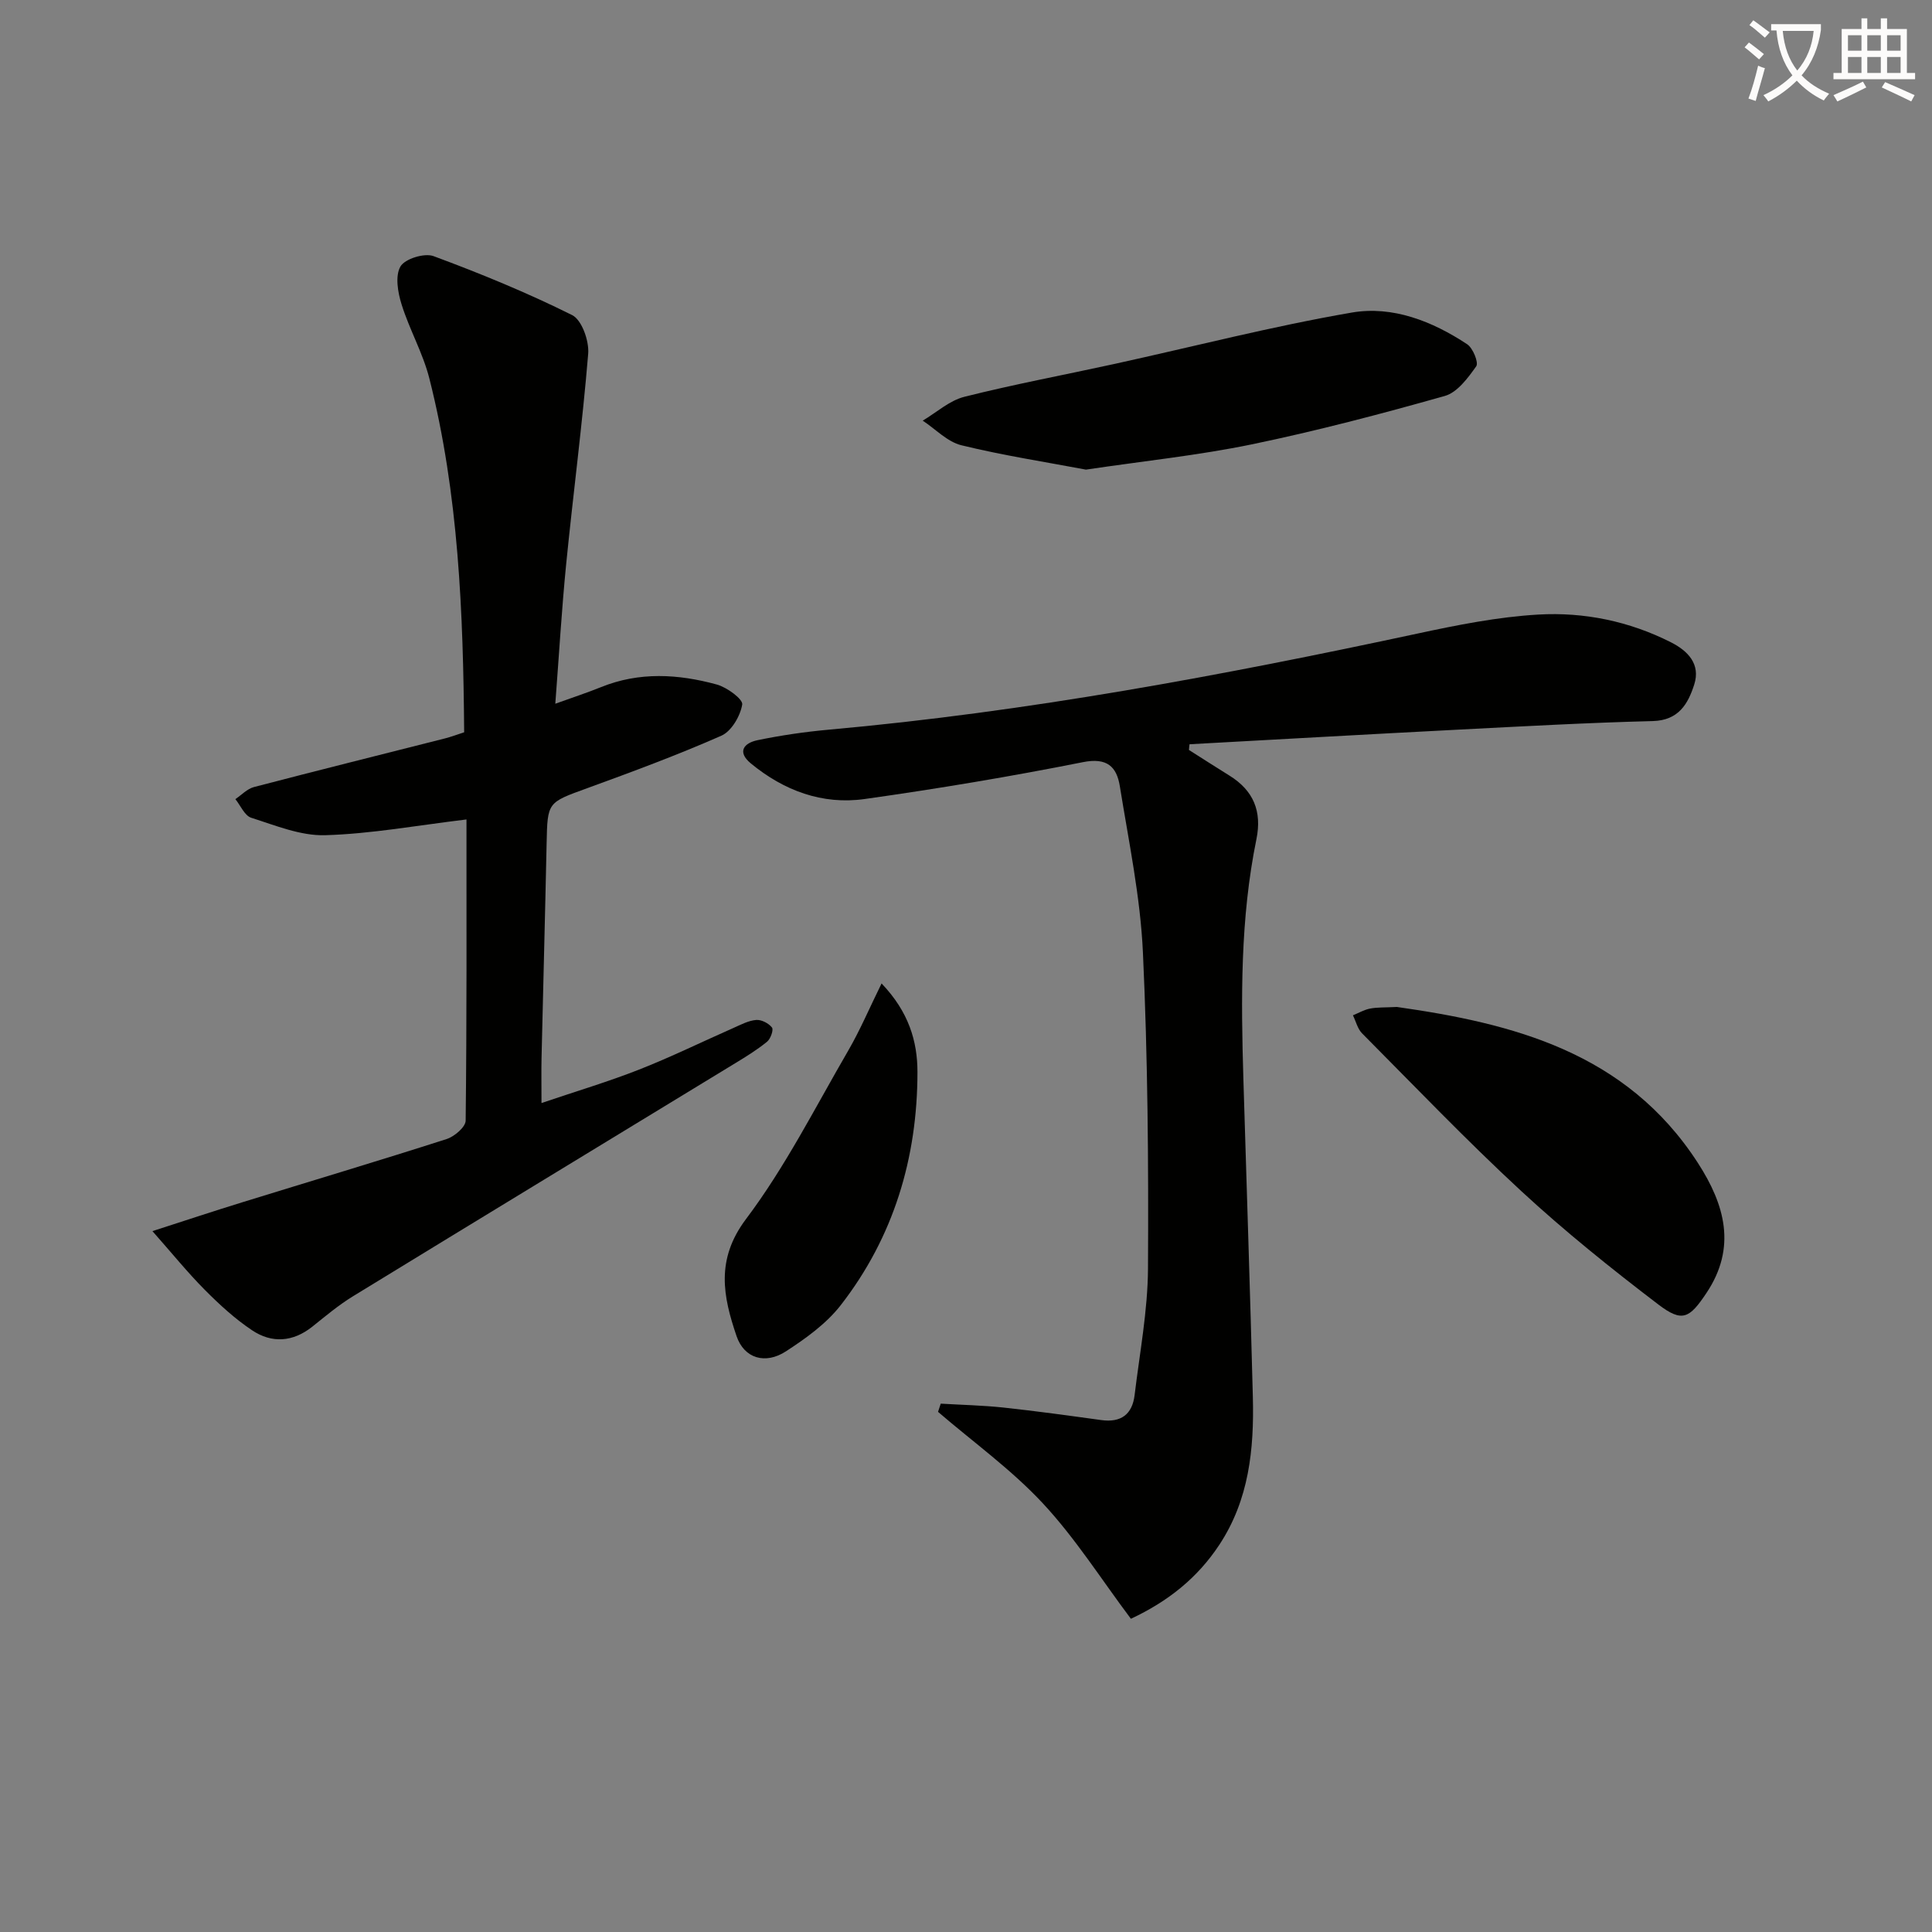
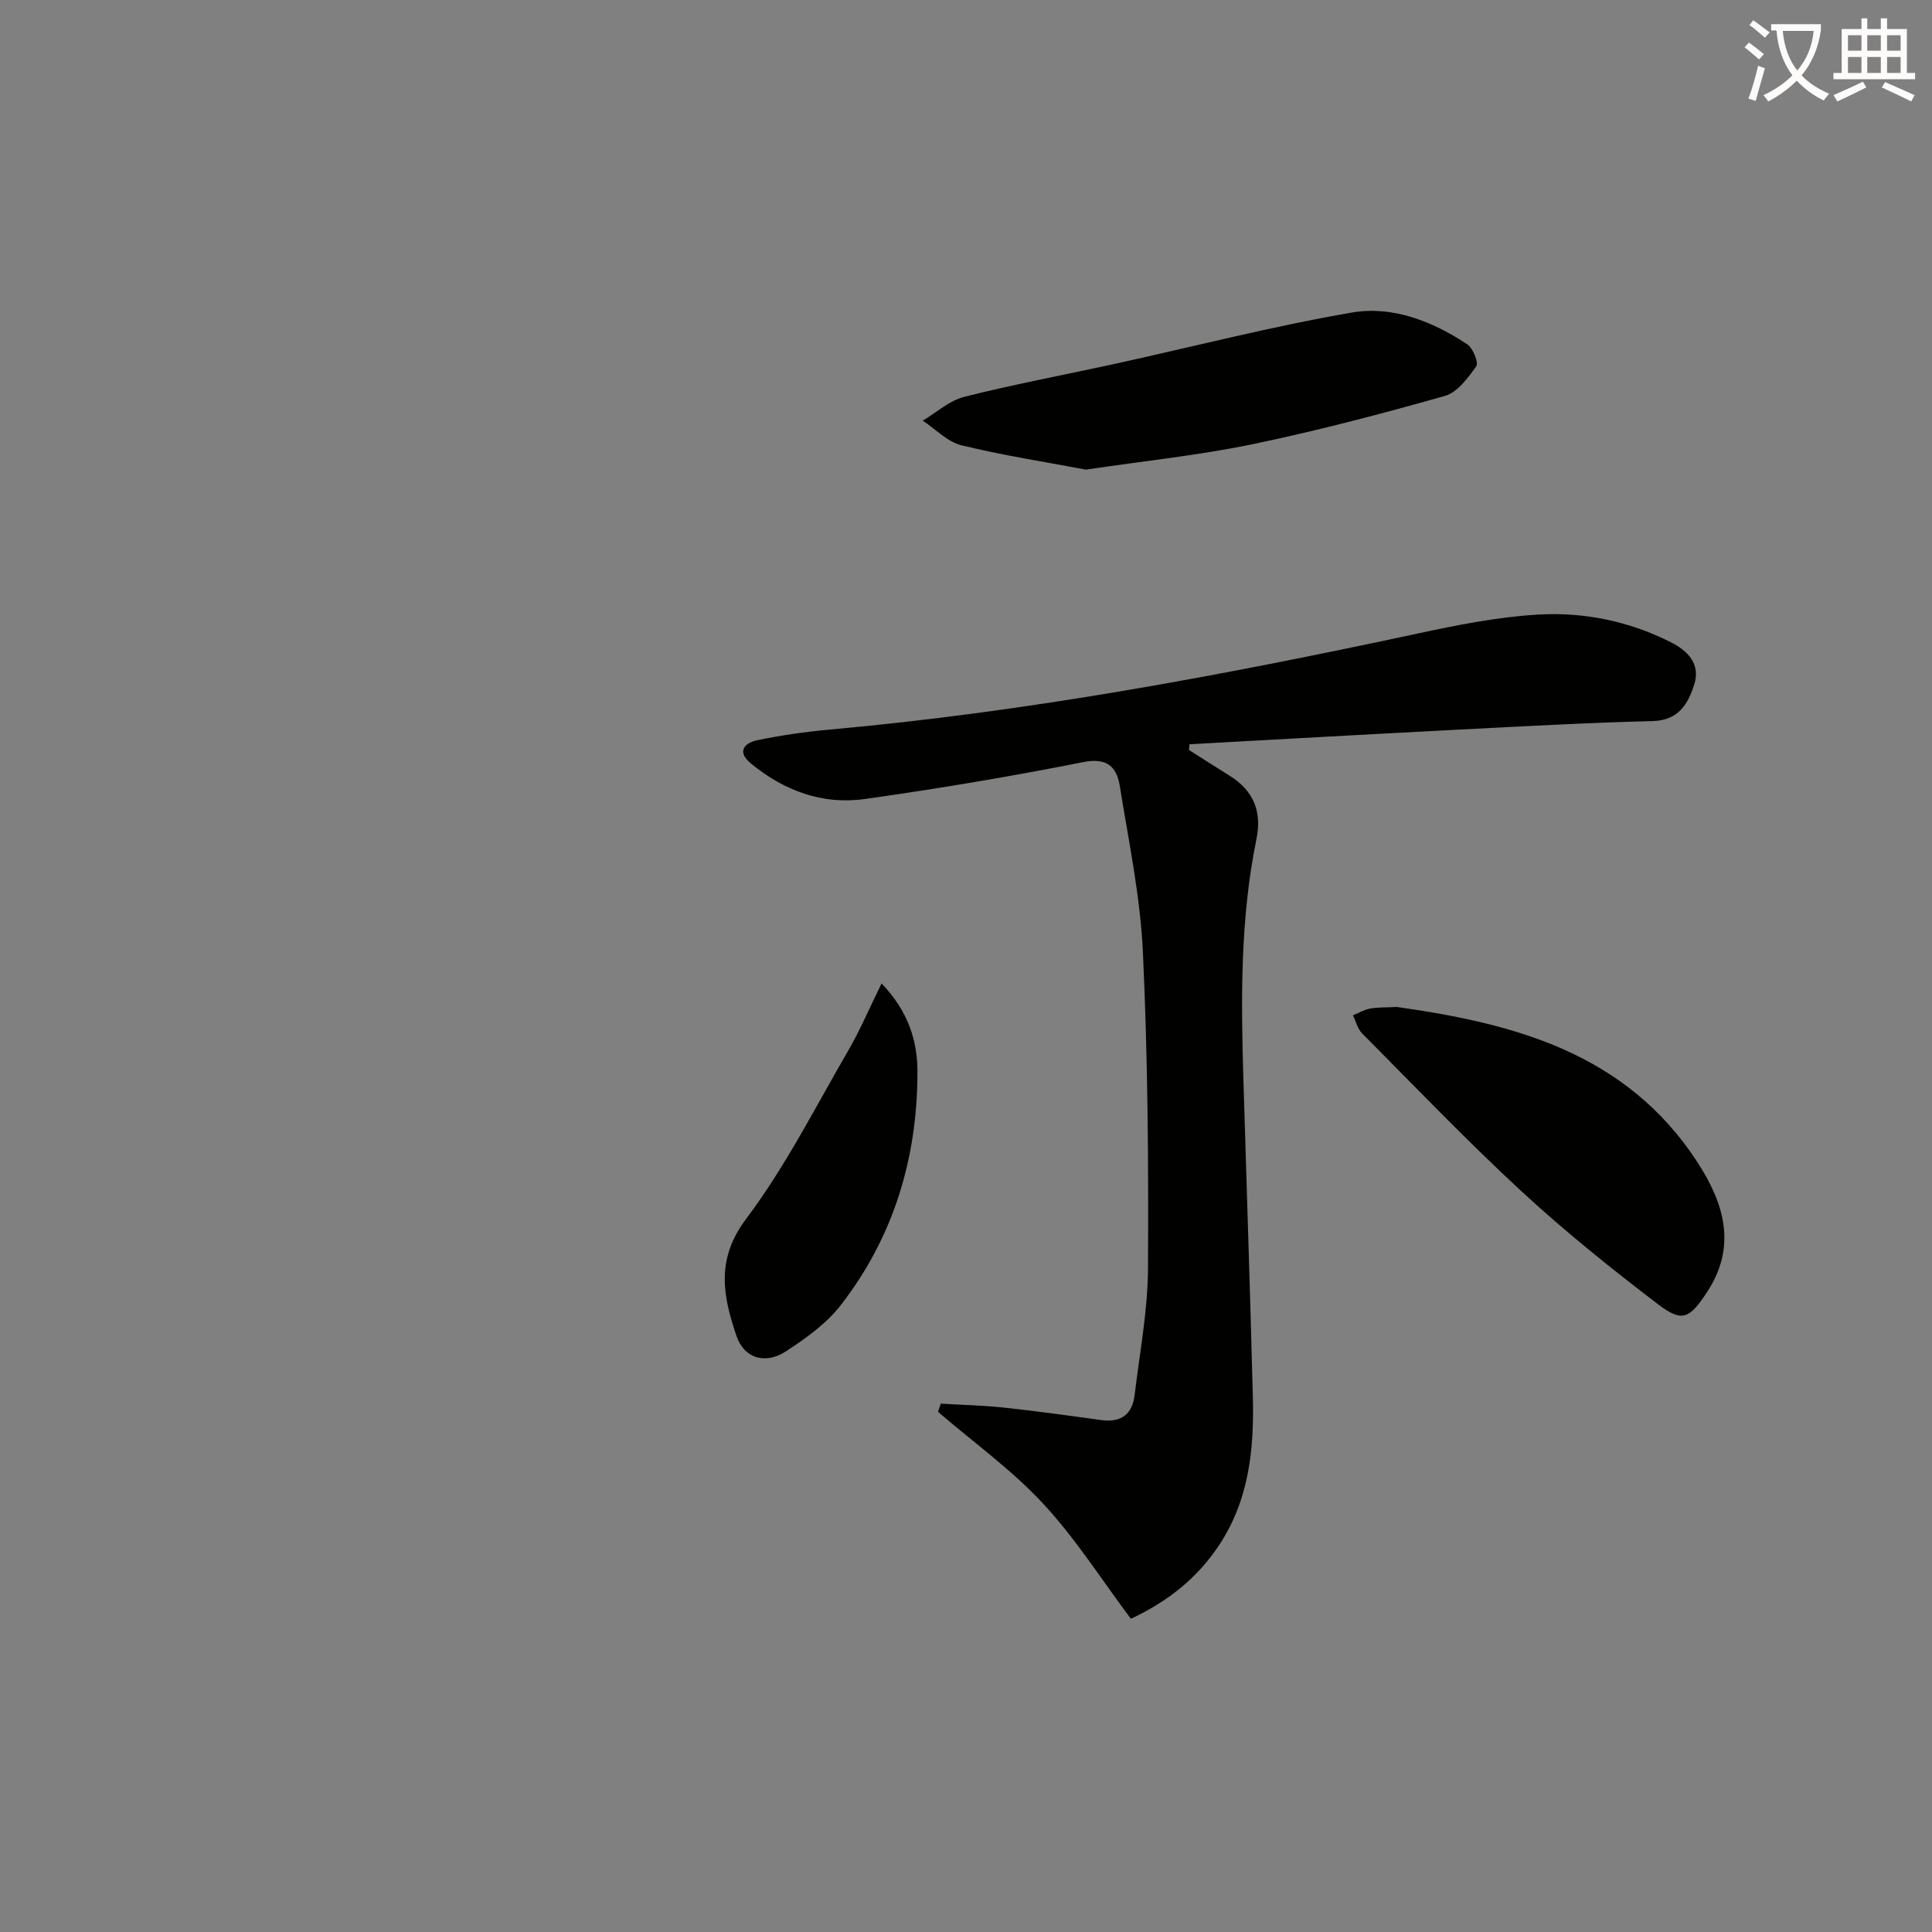
<svg xmlns="http://www.w3.org/2000/svg" enable-background="new 0 0 400 400" viewBox="0 0 400 400">
  <rect x="0" y="0" width="400" height="400" fill="#808080" stroke="none" />
  <path d="m362.1 8.8c1.1.8 2.1 1.6 3.1 2.4l-1 1.1c-1.3-1.1-2.3-2-3-2.5zm1.9 4.8c.5.2.9.4 1.4.5-.6 2.3-1.3 4.5-1.9 6.8l-1.5-.5c.8-2.1 1.4-4.3 2-6.8zm-1-9.4c1.3.9 2.4 1.8 3.4 2.5l-1 1.1c-1.4-1.2-2.4-2.1-3.2-2.6zm3.7 2.2v-1.4h10.3v1.2c-.5 3.6-1.8 6.8-4 9.4 1.5 1.6 3.4 2.8 5.7 3.8-.3.4-.7.8-1.1 1.4-2.3-1.1-4.1-2.5-5.6-4.1-1.6 1.6-3.6 3.1-5.9 4.3-.3-.5-.7-.9-1-1.3 2.4-1.1 4.4-2.5 6-4.1-1.9-2.5-3-5.6-3.3-9.3h-1.1zm8.8 0h-6.4c.3 3.3 1.3 6 3 8.2 2-2.3 3.1-5.1 3.4-8.2z" fill="#fcfbfa" />
  <path d="m385.3 3.8h1.3v2.2h2.8v-2.2h1.3v2.2h4.1v9.1h1.7v1.3h-16.9v-1.3h1.7v-9.1h4.1v-2.2zm.4 13.1.7 1.2c-1.8.9-3.8 1.9-6 2.9-.2-.4-.5-.8-.8-1.3 2.3-1 4.3-1.9 6.1-2.8zm-3.1-6.4h2.8v-3.2h-2.8zm0 4.6h2.8v-3.3h-2.8zm4-4.6h2.8v-3.2h-2.8zm0 4.6h2.8v-3.3h-2.8zm3.7 1.9c2.1.9 4.1 1.8 6.1 2.7l-.7 1.3c-2.2-1.1-4.2-2-6.1-2.9zm3.2-9.7h-2.8v3.2h2.8zm-2.8 7.8h2.8v-3.3h-2.8z" fill="#fcfbfa" />
  <g fill="#010100">
    <path d="m246.16 155.27c2.79 1.77 5.56 3.56 8.37 5.3 4.98 3.08 6.78 7.39 5.6 13.17-3.36 16.42-3.2 33.06-2.7 49.7.66 21.95 1.4 43.89 1.96 65.84.27 10.74-.78 21.23-6.96 30.58-4.53 6.86-10.62 11.7-18.29 15.29-6.1-8.12-11.47-16.64-18.21-23.88-6.51-7-14.43-12.69-21.72-18.96.19-.57.37-1.14.56-1.7 4.34.26 8.69.35 13 .81 6.76.73 13.5 1.66 20.23 2.59 4.1.57 6.43-1.19 6.91-5.18 1.05-8.73 2.72-17.47 2.77-26.22.12-21.8-.04-43.63-1.05-65.41-.53-11.53-2.94-22.98-4.78-34.42-.65-4.03-2.62-5.99-7.66-4.98-14.98 2.98-30.06 5.5-45.18 7.63-8.76 1.23-16.71-1.74-23.54-7.36-2.98-2.45-1.37-4.26 1.36-4.82 4.86-1.01 9.82-1.73 14.77-2.18 41.08-3.68 81.52-11.24 121.8-19.88 8.27-1.78 16.66-3.46 25.07-3.95 9.49-.55 18.84 1.37 27.46 5.73 3.51 1.77 6.2 4.51 4.84 8.76-1.28 4-3.23 7.42-8.59 7.56-13.46.34-26.91 1.09-40.35 1.78-18.52.95-37.03 2.01-55.55 3.02-.06.4-.09.79-.12 1.18z" />
-     <path d="m96.58 169.66c-10.23 1.23-19.72 2.98-29.26 3.26-5.08.15-10.29-2.02-15.3-3.61-1.37-.43-2.21-2.52-3.29-3.86 1.28-.86 2.44-2.13 3.85-2.5 13.16-3.44 26.36-6.72 39.55-10.07 1.26-.32 2.49-.79 3.97-1.27-.2-24.73-1.13-49.27-7.21-73.27-1.33-5.25-4.13-10.12-5.75-15.33-.78-2.48-1.36-5.89-.23-7.84.92-1.59 4.97-2.84 6.85-2.14 9.75 3.61 19.41 7.58 28.7 12.21 2 1 3.53 5.34 3.32 7.98-1.2 14.55-3.11 29.03-4.56 43.56-.93 9.41-1.48 18.85-2.25 28.92 3.43-1.24 6.49-2.24 9.47-3.44 7.93-3.21 15.99-2.72 23.96-.54 2.1.57 5.45 3.04 5.27 4.14-.4 2.39-2.23 5.54-4.32 6.46-9.1 4.01-18.45 7.47-27.81 10.88-8.19 2.98-8.19 2.83-8.37 11.45-.31 14.8-.71 29.61-1.05 44.41-.06 2.63-.01 5.26-.01 9.31 7.26-2.46 13.84-4.42 20.2-6.92 6.64-2.61 13.07-5.77 19.6-8.65 1.51-.67 3.08-1.51 4.67-1.63 1.08-.08 2.57.69 3.25 1.57.37.47-.29 2.34-1.01 2.93-2.04 1.66-4.31 3.07-6.57 4.44-26.39 16.09-52.81 32.13-79.17 48.27-2.97 1.82-5.67 4.09-8.39 6.27-4.02 3.21-8.39 3.52-12.5.77-3.55-2.37-6.77-5.33-9.79-8.37-3.59-3.62-6.81-7.6-10.84-12.16 6.7-2.16 12.63-4.13 18.6-5.97 14.1-4.36 28.25-8.58 42.3-13.09 1.62-.52 3.94-2.49 3.95-3.82.24-20.77.17-41.58.17-62.35z" />
    <path d="m289.21 208.48c23.83 3.39 47.43 9.27 62.31 32.28 5.58 8.63 8.1 17.5 1.77 26.96-3.52 5.27-5.01 6.12-9.95 2.36-9.76-7.44-19.37-15.15-28.38-23.48-11.35-10.49-22.06-21.69-32.96-32.66-.93-.94-1.27-2.47-1.89-3.73 1.17-.48 2.31-1.15 3.53-1.39 1.47-.29 3-.21 5.57-.34z" />
    <path d="m224.83 97.23c-8.3-1.57-17.13-2.93-25.77-5.04-2.92-.71-5.36-3.35-8.02-5.1 2.86-1.7 5.53-4.16 8.63-4.94 10.29-2.59 20.74-4.54 31.11-6.81 16.37-3.59 32.62-7.79 49.11-10.63 8.43-1.45 16.68 1.8 23.88 6.57 1.19.79 2.4 3.8 1.87 4.55-1.71 2.42-3.92 5.42-6.51 6.15-13.24 3.74-26.58 7.25-40.06 10.04-11.03 2.27-22.28 3.43-34.24 5.21z" />
    <path d="m182.52 203.61c5.64 5.9 7.43 12 7.43 18.35-.01 17.76-4.92 34.15-15.89 48.27-2.98 3.83-7.22 6.87-11.34 9.55-4.26 2.77-8.65 1.49-10.23-3.17-2.77-8.15-4.37-15.8 1.95-24.2 8.14-10.81 14.33-23.11 21.17-34.88 2.45-4.22 4.37-8.76 6.91-13.92z" />
  </g>
</svg>